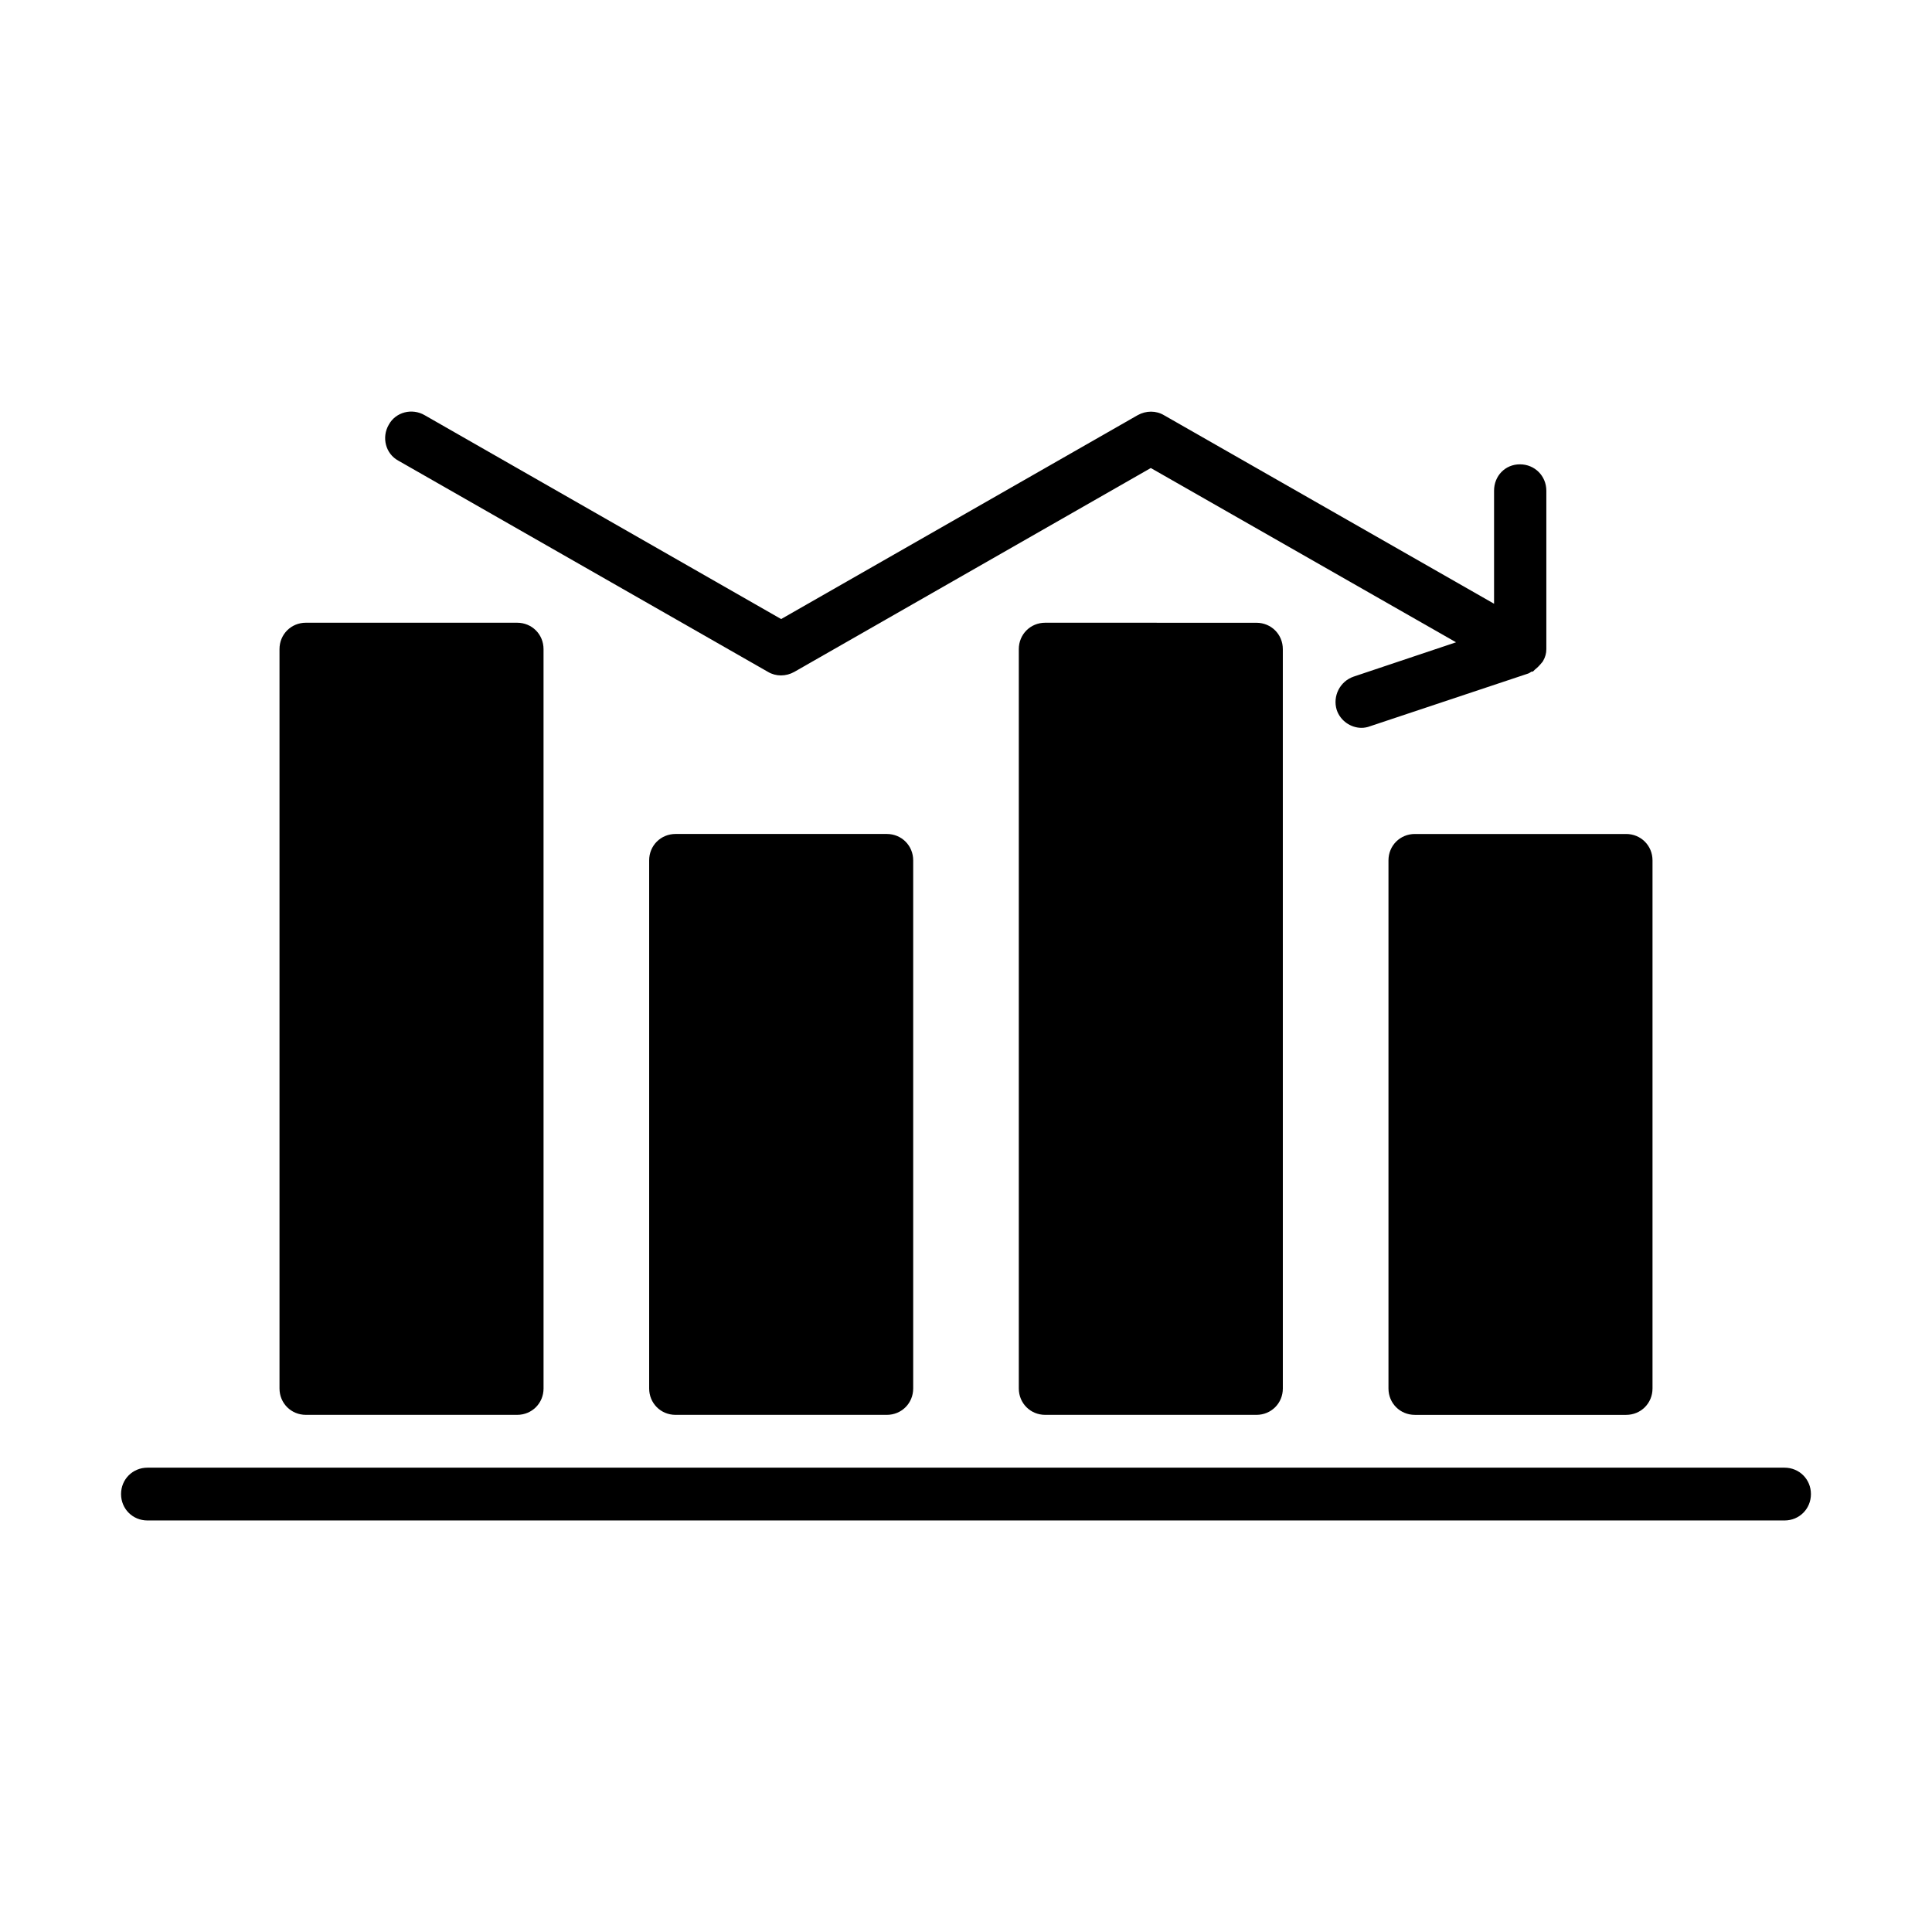
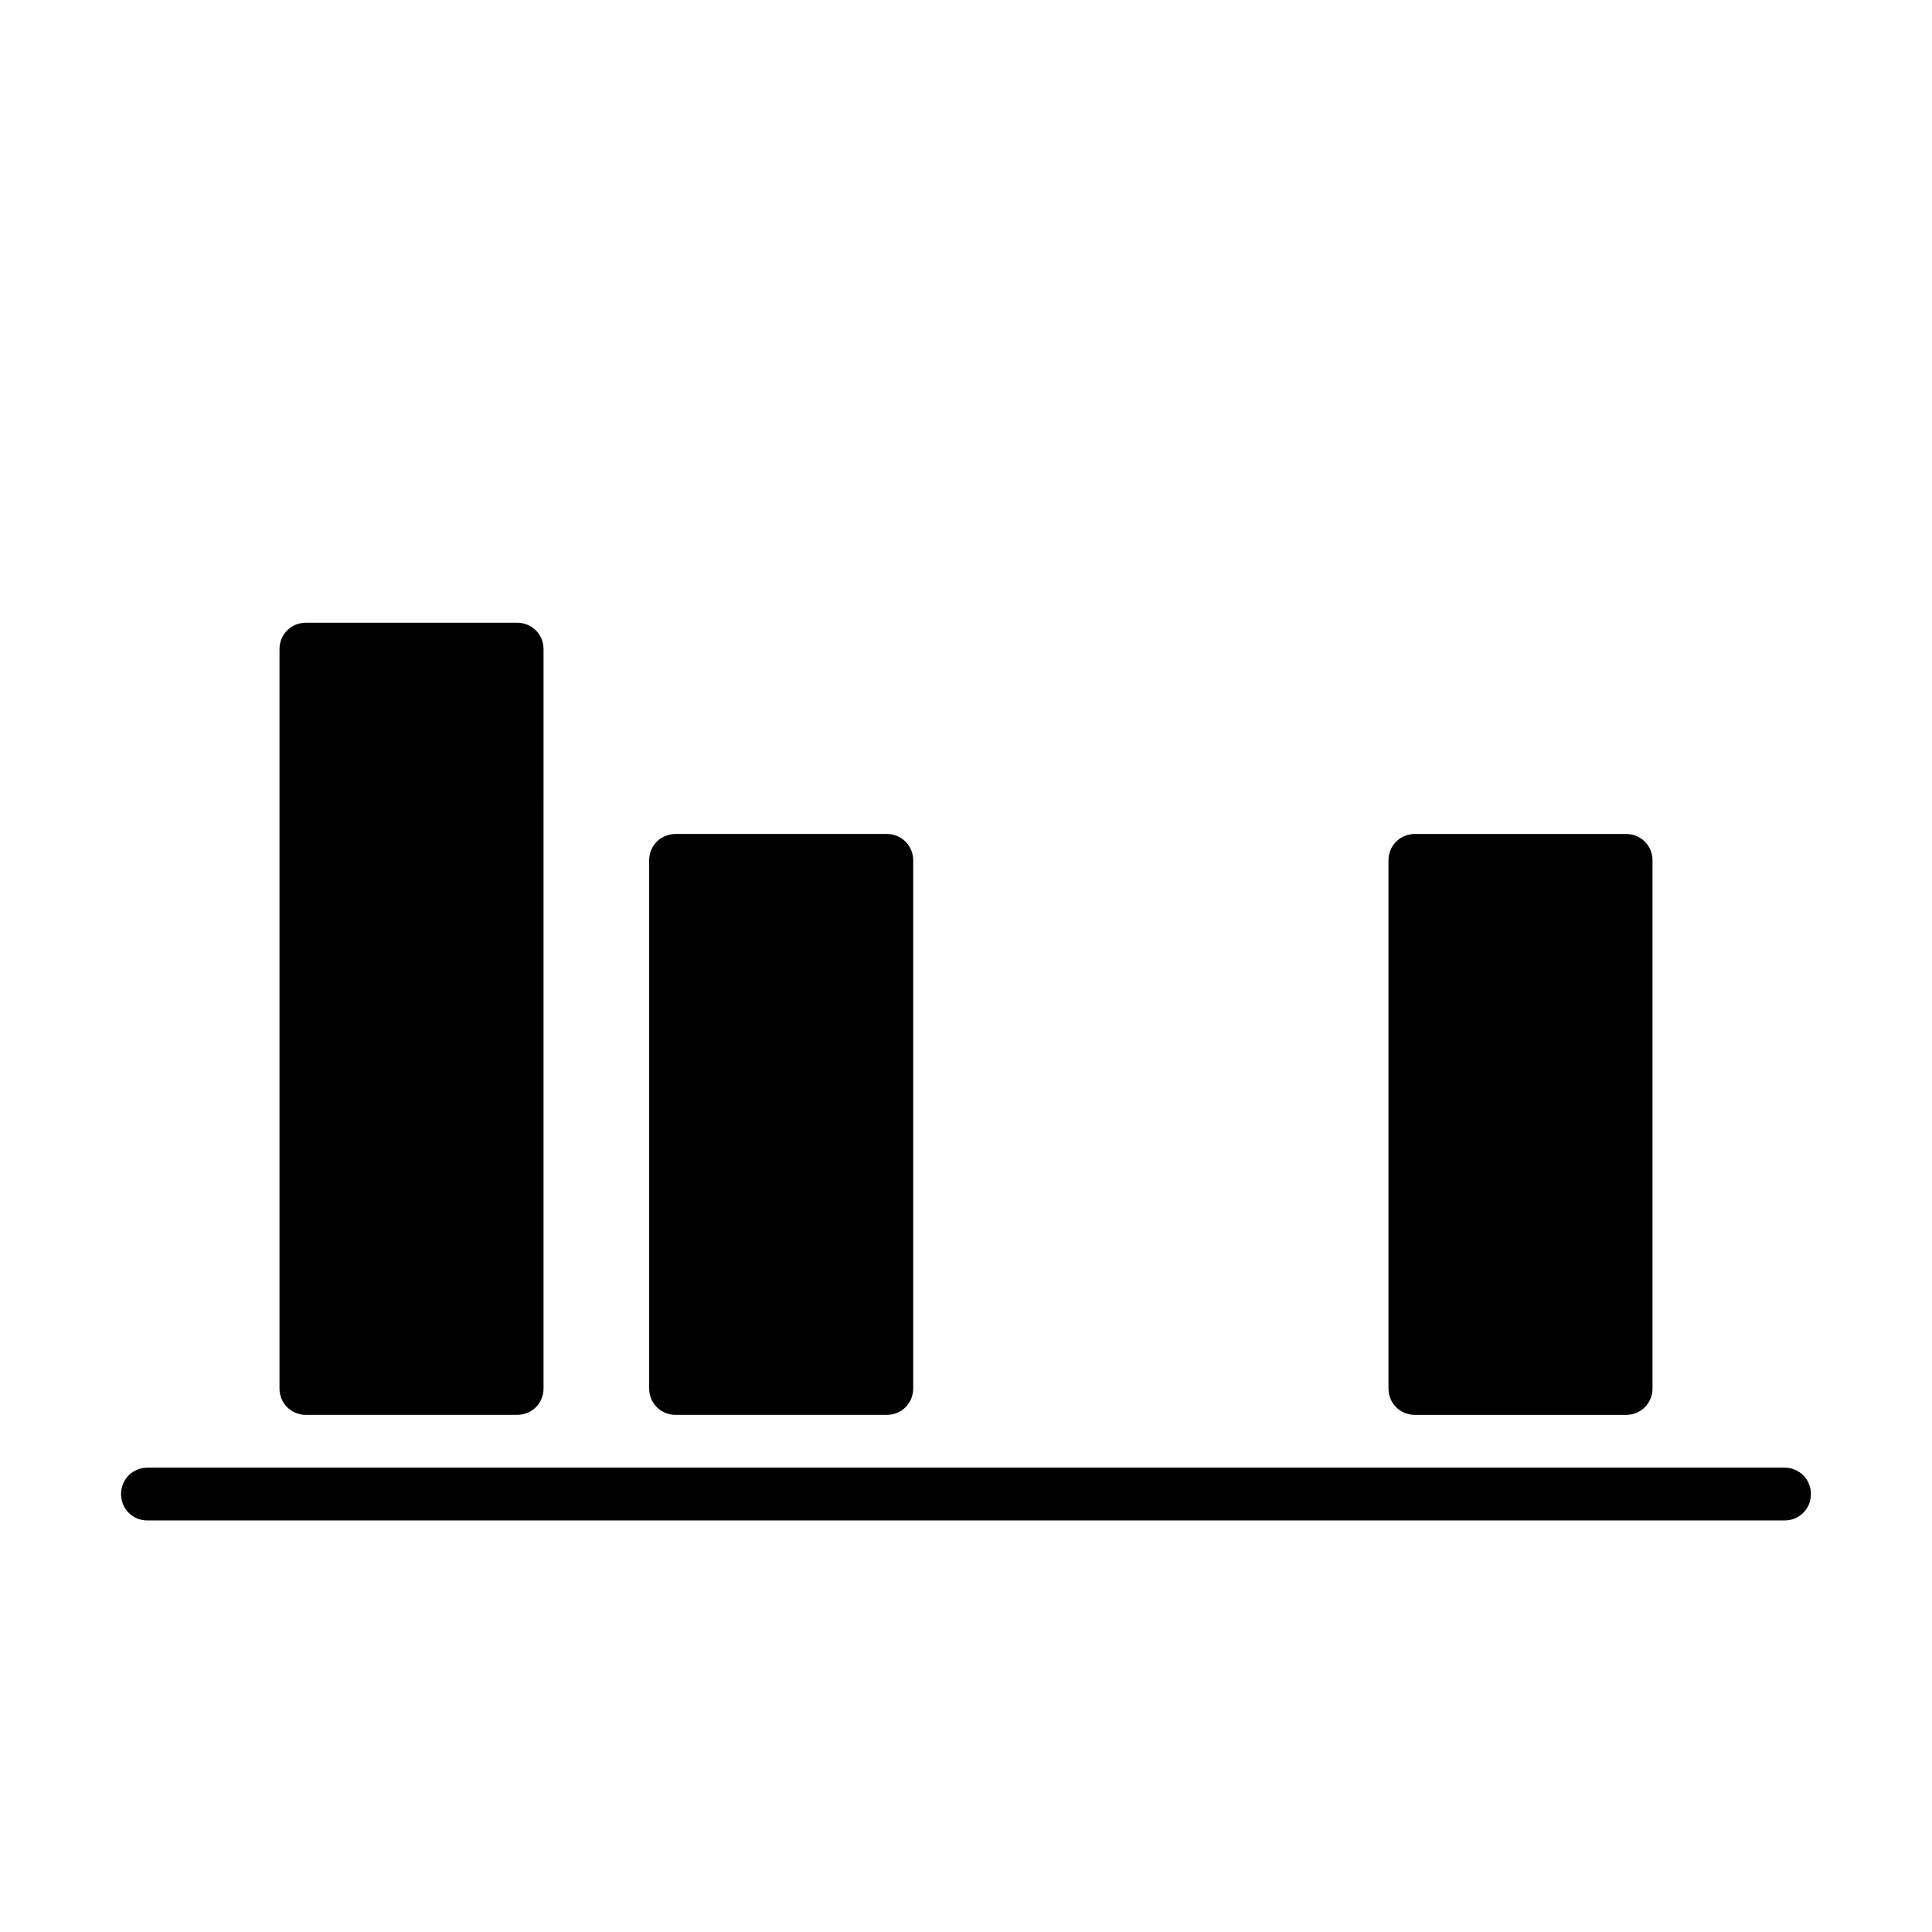
<svg xmlns="http://www.w3.org/2000/svg" fill="#000000" width="800px" height="800px" version="1.1" viewBox="144 144 512 512">
  <g>
    <path d="m225.07 518.95h55.98c3.918 0 6.996-3.078 6.996-6.996l-0.004-195.93c0-3.918-3.078-6.996-6.996-6.996h-55.98c-3.918-0.004-6.996 3.078-6.996 6.996v195.93c0 3.918 3.078 6.996 7 6.996z" />
    <path d="m323.03 365.01c-3.918 0-6.996 3.078-6.996 6.996v139.95c0 3.918 3.078 6.996 6.996 6.996h55.98c3.918 0 6.996-3.078 6.996-6.996v-139.95c0-3.918-3.078-6.996-6.996-6.996z" />
-     <path d="m420.99 309.03c-3.918 0-6.996 3.078-6.996 6.996v195.93c0 3.918 3.078 6.996 6.996 6.996h55.98c3.918 0 6.996-3.078 6.996-6.996l-0.004-195.92c0-3.918-3.078-6.996-6.996-6.996z" />
    <path d="m511.96 372.01v139.95c0 3.918 3.078 6.996 6.996 6.996h55.98c3.918 0 6.996-3.078 6.996-6.996v-139.95c0-3.918-3.078-6.996-6.996-6.996h-55.98c-3.918 0-6.996 3.078-6.996 6.996z" />
-     <path d="m249.55 266.07 97.965 55.98c2.098 1.258 4.758 1.258 6.996 0l94.465-54.02 80.891 46.184-27.148 9.098c-3.637 1.258-5.598 5.18-4.477 8.816 0.98 2.938 3.777 4.758 6.578 4.758 0.699 0 1.539-0.141 2.238-0.418l41.984-13.996c0.281-0.141 0.559-0.281 0.699-0.418 0.141-0.141 0.418 0 0.559-0.141l0.418-0.418c0.699-0.559 1.258-1.121 1.82-1.82 0.141-0.141 0.281-0.281 0.418-0.559 0.559-0.98 0.84-1.961 0.84-3.078v-0.281-41.711c0-3.918-3.078-6.996-6.996-6.996-3.922-0.004-6.859 3.078-6.859 6.996v29.949l-87.469-49.961c-2.098-1.258-4.758-1.258-6.996 0l-94.465 54.02-94.461-54.02c-3.359-1.961-7.699-0.84-9.52 2.519-1.957 3.356-0.84 7.695 2.519 9.516z" />
    <path d="m183.08 546.94h433.84c3.918 0 6.996-3.078 6.996-6.996 0-3.918-3.078-6.996-6.996-6.996h-433.84c-3.922 0-7 3.078-7 6.996 0 3.918 3.078 6.996 7 6.996z" />
  </g>
</svg>